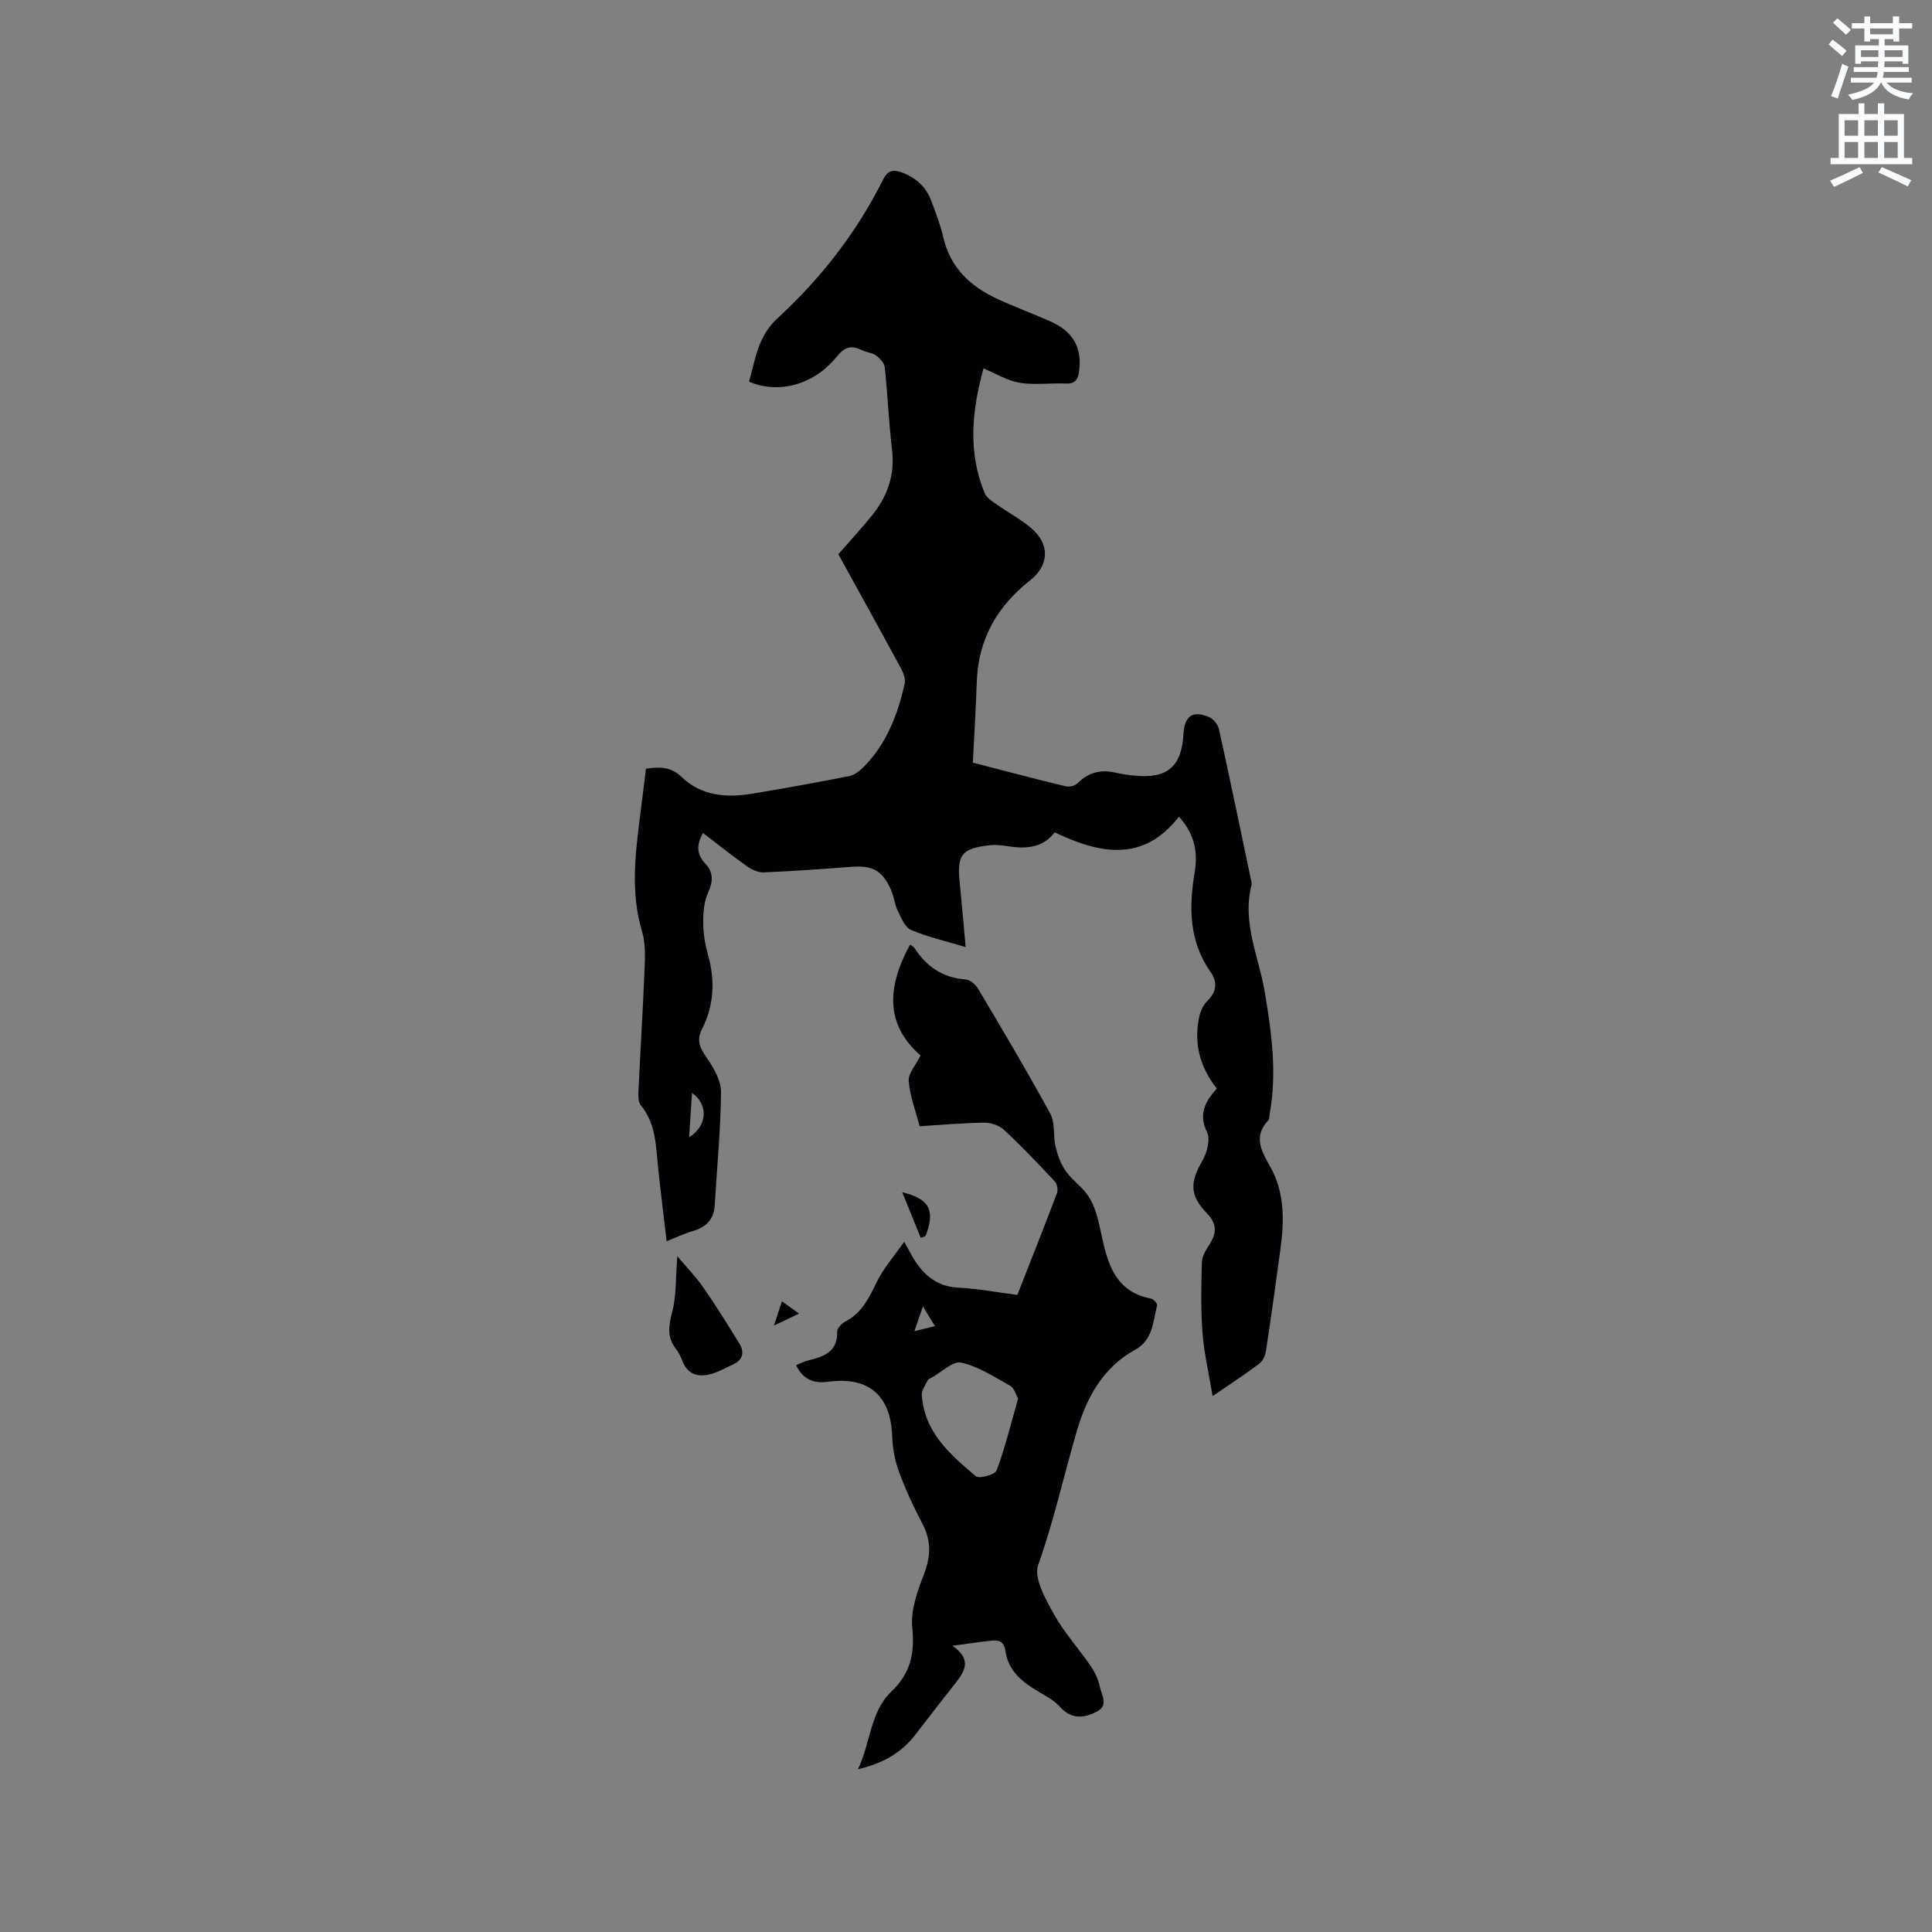
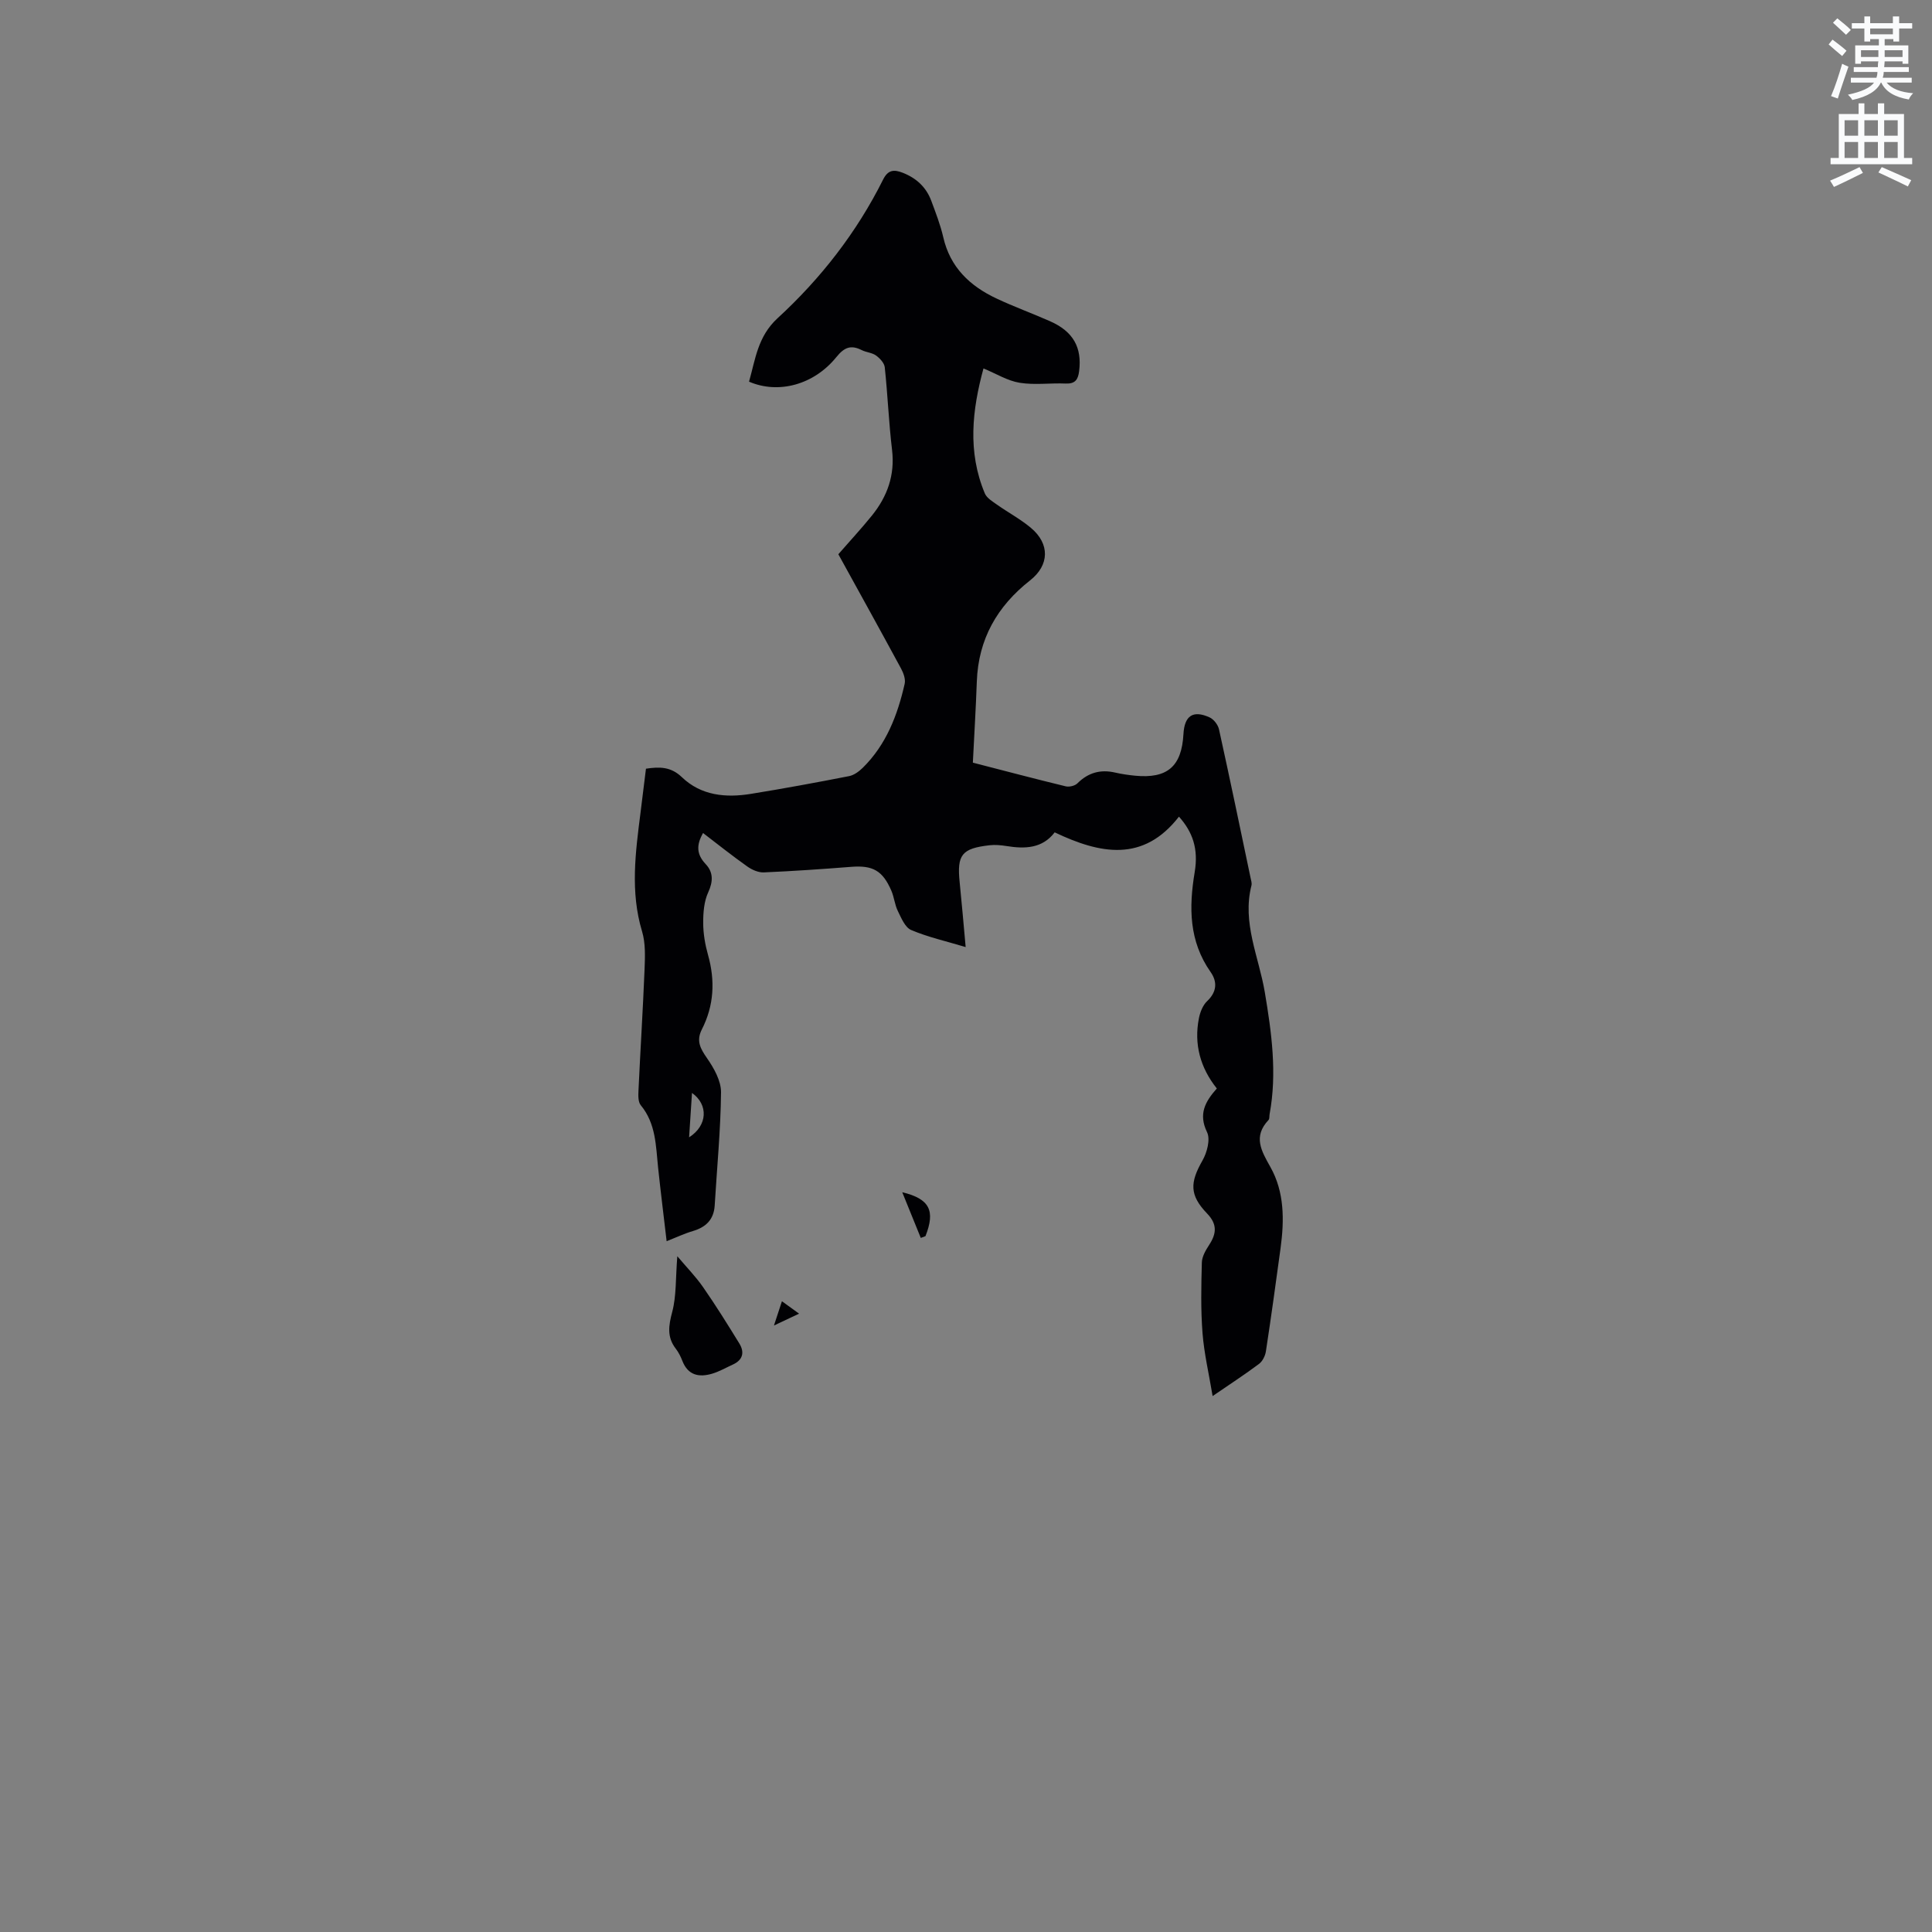
<svg xmlns="http://www.w3.org/2000/svg" enable-background="new 0 0 400 400" viewBox="0 0 400 400">
  <rect x="0" y="0" width="400" height="400" fill="#808080" stroke="none" />
  <path d="m378.6 9.2.8-1c.9.7 1.9 1.4 2.9 2.3l-.9 1.1c-1.1-.9-2-1.7-2.8-2.4zm.5 10.7c.9-2.1 1.6-4.3 2.3-6.7.4.2.8.4 1.3.6-.7 2.1-1.5 4.3-2.2 6.6zm.4-15.2.9-.9c1 .8 2 1.6 2.8 2.4l-1 1c-1-.9-1.9-1.8-2.7-2.5zm12.5-1.3h1.2v1.4h2.7v1.1h-2.7v2.7h-1.2v-.5h-1.8v1.3h4.9v3.8h-1.2v-.5h-3.7c0 .4-.1.9-.1 1.2h5.1v1h-5.2c0 .5-.1.9-.2 1.2h6v1h-5.2c1.1 1.3 2.9 2 5.5 2.2-.4.4-.7.8-.9 1.3-2.9-.5-4.8-1.6-5.7-3.5h-.1c-.8 1.7-2.7 2.9-5.9 3.6-.2-.4-.6-.8-.9-1.1 2.8-.6 4.6-1.4 5.4-2.5h-4.8v-1h5.3c.1-.3.2-.7.2-1.2h-4.9v-1h5c0-.4 0-.8.1-1.2h-3.6v.5h-1.2v-3.8h4.9v-1.3h-1.8v.5h-1.2v-2.7h-2.6v-1.1h2.6v-1.4h1.2v1.4h4.7v-1.4zm-6.7 8.4h3.6c0-.4 0-.9 0-1.4h-3.6zm1.9-4.7h4.7v-1.2h-4.7zm6.7 3.3h-3.7v1.4h3.7z" fill="#fafbfc" />
  <path d="m384.7 21.4h1.3v2.2h2.8v-2.2h1.3v2.2h4.1v9.1h1.7v1.3h-16.9v-1.3h1.7v-9.1h4.1v-2.2zm.3 13.2.7 1.2c-1.8.9-3.8 1.9-6 2.9-.2-.4-.5-.8-.8-1.3 2.4-1 4.4-2 6.1-2.8zm-3.1-6.5h2.8v-3.2h-2.8zm0 4.6h2.8v-3.3h-2.8zm4.1-4.6h2.8v-3.2h-2.8zm0 4.6h2.8v-3.3h-2.8zm3.6 1.9c2.1.9 4.1 1.8 6.1 2.7l-.7 1.3c-2.2-1.1-4.2-2-6.1-2.9zm3.3-9.7h-2.8v3.2h2.8zm-2.8 7.8h2.8v-3.3h-2.8z" fill="#fafbfc" />
  <g fill="#010104">
    <path d="m173.57 114.75c2.4-2.76 4.78-5.32 6.97-8.03 3.17-3.94 4.77-8.35 4.15-13.57-.68-5.68-.9-11.41-1.51-17.1-.09-.89-1.01-1.87-1.81-2.45-.82-.59-2.01-.64-2.95-1.11-2.23-1.12-3.59-.62-5.25 1.43-4.66 5.77-12.02 7.72-18.09 5.1 1.32-4.64 1.79-9.35 5.91-13.14 8.94-8.21 16.38-17.76 21.84-28.69 1.01-2.03 2.23-2.14 4.05-1.43 2.83 1.1 4.87 2.98 5.93 5.81.92 2.48 1.89 4.97 2.48 7.53 1.42 6.25 5.51 10.11 11.02 12.7 3.63 1.71 7.42 3.08 11.1 4.71 4.8 2.12 6.63 5.44 6.01 10.34-.22 1.75-.82 2.64-2.78 2.56-3.18-.14-6.42.34-9.52-.16-2.5-.4-4.82-1.86-7.5-2.97-2.34 8.58-3.34 17.25.28 25.88.4.95 1.56 1.64 2.47 2.29 2.33 1.65 4.89 3.01 7.07 4.84 3.95 3.3 3.85 7.72-.18 10.88-6.81 5.35-10.7 12.15-11.02 20.92-.2 5.59-.54 11.17-.82 16.81 6.72 1.73 12.95 3.38 19.22 4.9.74.18 1.91-.1 2.43-.62 2.24-2.23 4.79-2.93 7.84-2.22 1.34.31 2.71.5 4.08.64 6.69.65 9.66-1.91 10.03-8.61.21-3.81 1.97-5.02 5.4-3.47.87.39 1.75 1.53 1.96 2.48 2.26 10.24 4.39 20.5 6.54 30.76.11.52.3 1.09.18 1.57-1.97 7.73 1.53 14.76 2.76 22.07 1.41 8.38 2.57 16.77 1 25.26-.08.42.01.98-.23 1.23-3.23 3.43-1.5 6.36.41 9.76 2.9 5.17 2.87 10.98 2.09 16.75-.97 7.14-1.95 14.27-3.04 21.39-.14.92-.69 2.03-1.41 2.58-2.88 2.16-5.9 4.12-9.62 6.67-.78-4.67-1.76-8.82-2.09-13.03-.38-4.85-.27-9.75-.14-14.62.03-1.23.8-2.55 1.51-3.64 1.53-2.34 1.72-4.28-.42-6.5-3.67-3.82-3.57-6.41-.96-10.98.95-1.66 1.67-4.39.94-5.88-1.8-3.72-.42-6.27 2.03-9.03-3.43-4.3-4.76-9.17-3.71-14.53.25-1.27.81-2.72 1.72-3.57 2.02-1.92 2.11-4.01.71-6-4.5-6.41-4.52-13.39-3.3-20.71.8-4.81-.42-8.3-3.26-11.47-7.4 9.51-16.29 7.74-25.73 3.25-2.56 3.36-6.17 3.45-10.01 2.83-1.14-.18-2.33-.29-3.46-.16-5.78.65-6.79 1.97-6.2 7.68.44 4.3.8 8.61 1.24 13.4-4.09-1.23-7.82-2.06-11.28-3.53-1.26-.53-2.05-2.48-2.76-3.93-.65-1.31-.76-2.87-1.35-4.22-1.8-4.17-3.86-5.28-8.31-4.93-6.02.47-12.05.89-18.08 1.15-1.13.05-2.45-.53-3.41-1.21-3.1-2.19-6.07-4.56-9.18-6.94-1.42 2.48-1.36 4.41.54 6.43 1.57 1.66 1.58 3.57.53 5.84-.88 1.9-1.05 4.25-1.04 6.39.01 2.2.4 4.46 1 6.58 1.5 5.33 1.24 10.47-1.27 15.4-1.21 2.37-.34 3.96 1.05 5.96 1.44 2.07 2.93 4.7 2.91 7.08-.08 7.81-.84 15.62-1.31 23.43-.18 2.93-1.82 4.5-4.53 5.3-1.71.5-3.34 1.28-5.42 2.1-.61-5.24-1.24-10.24-1.77-15.26-.47-4.5-.44-9.1-3.59-12.9-.56-.68-.52-2.01-.47-3.03.39-8.37.92-16.73 1.26-25.1.1-2.62.22-5.4-.52-7.86-2.47-8.2-1.36-16.35-.32-24.55.38-3.03.75-6.06 1.13-9.13 2.87-.43 5.18-.41 7.44 1.76 3.98 3.82 9.1 4.3 14.3 3.45 6.79-1.1 13.56-2.35 20.31-3.67 1.03-.2 2.06-.97 2.84-1.73 4.86-4.79 7.2-10.9 8.67-17.38.22-.97-.25-2.25-.76-3.19-4.28-7.91-8.64-15.78-12.97-23.64zm-30.9 120.72c3.84-2.44 4.02-6.77.6-9.19-.2 3.03-.4 6.02-.6 9.19z" />
-     <path d="m210.63 268.1c2.78-7.09 5.56-14.07 8.21-21.09.25-.67.03-1.89-.45-2.4-3.4-3.63-6.83-7.25-10.46-10.64-1-.93-2.71-1.55-4.09-1.53-4.43.05-8.85.46-13.45.74-.83-3.23-2-6.26-2.25-9.37-.13-1.54 1.43-3.22 2.45-5.3-7.44-6.44-6.88-14.35-2.17-22.94.36.28.74.45.93.74 2.5 3.85 5.88 6.14 10.6 6.48.91.07 2.05 1.06 2.57 1.94 5.08 8.56 10.18 17.12 14.94 25.86 1.02 1.88.57 4.51 1.07 6.73.37 1.64.97 3.32 1.86 4.73.88 1.41 2.21 2.57 3.41 3.76 2.31 2.27 3.15 4.88 3.88 8.16 1.36 6.09 2.34 13.32 10.61 14.89.52.1 1.37 1.04 1.28 1.38-.87 3.38-.83 7.18-4.58 9.23-6.68 3.67-10.07 9.99-12.07 16.88-2.68 9.22-4.75 18.58-7.98 27.68-.95 2.68 1.51 6.99 3.22 10.09 2.13 3.86 5.18 7.2 7.69 10.86.88 1.29 1.58 2.82 1.89 4.33.34 1.67 1.84 3.75-.64 5.05-3.33 1.75-5.69 1.22-7.72-1.05-1.12-1.25-2.72-2.1-4.2-2.97-3.38-1.99-6.43-4.3-7-8.47-.26-1.91-1.24-2.34-2.75-2.2-2.51.24-5 .64-8.25 1.07 3.97 2.71 2.7 5.11.77 7.56-2.82 3.58-5.62 7.18-8.39 10.79-2.82 3.68-6.53 5.95-11.92 7.21 2.64-5.63 2.53-11.89 6.9-16.07 4.01-3.84 4.87-7.93 4.33-13.3-.35-3.54 1.06-7.44 2.39-10.91 1.43-3.71 1.61-6.98-.27-10.53-1.82-3.45-3.48-7.01-4.83-10.67-.86-2.33-1.36-4.9-1.44-7.38-.27-8.45-4.81-12.5-13.21-11.37-2.95.4-5.2-.36-6.69-3.42.88-.35 1.68-.8 2.54-1 3.22-.78 6.09-1.76 5.97-5.98-.02-.69.96-1.68 1.71-2.07 3.45-1.79 4.91-4.97 6.52-8.25 1.34-2.75 3.45-5.12 5.65-8.27 1 1.81 1.46 2.73 2 3.6 2.12 3.41 4.84 5.68 9.16 5.91 4.07.21 8.12.98 12.26 1.51zm.16 21.44c-.45-.76-.78-2.13-1.62-2.61-3.28-1.84-6.58-4.02-10.16-4.81-1.74-.39-4.09 2-6.17 3.13-.28.15-.65.29-.77.53-.47.99-1.28 2.04-1.22 3.02.5 7.71 5.86 12.36 11.2 16.84.69.58 3.96-.33 4.28-1.19 1.77-4.72 2.96-9.65 4.46-14.91zm-21.47-13.93c1.8-.44 2.88-.71 4.25-1.05-.84-1.38-1.52-2.5-2.49-4.09-.61 1.81-1.07 3.14-1.76 5.14z" />
    <path d="m140.23 260.09c1.88 2.23 3.79 4.18 5.33 6.39 2.64 3.8 5.09 7.73 7.51 11.67 1.11 1.81.75 3.41-1.33 4.36-1.43.65-2.82 1.46-4.31 1.9-2.71.8-5 .34-6.16-2.67-.34-.88-.78-1.76-1.35-2.5-1.88-2.43-1.49-4.8-.74-7.64.87-3.28.68-6.85 1.05-11.51z" />
    <path d="m190.64 256.3c-1.24-3.05-2.48-6.11-3.84-9.46 5.7 1.37 6.88 3.83 4.81 9.09-.33.12-.65.24-.97.37z" />
    <path d="m160.24 274.43c.68-2.06 1.12-3.42 1.65-5.02 1.19.86 2.19 1.58 3.55 2.57-1.78.83-3.23 1.52-5.2 2.45z" />
  </g>
</svg>